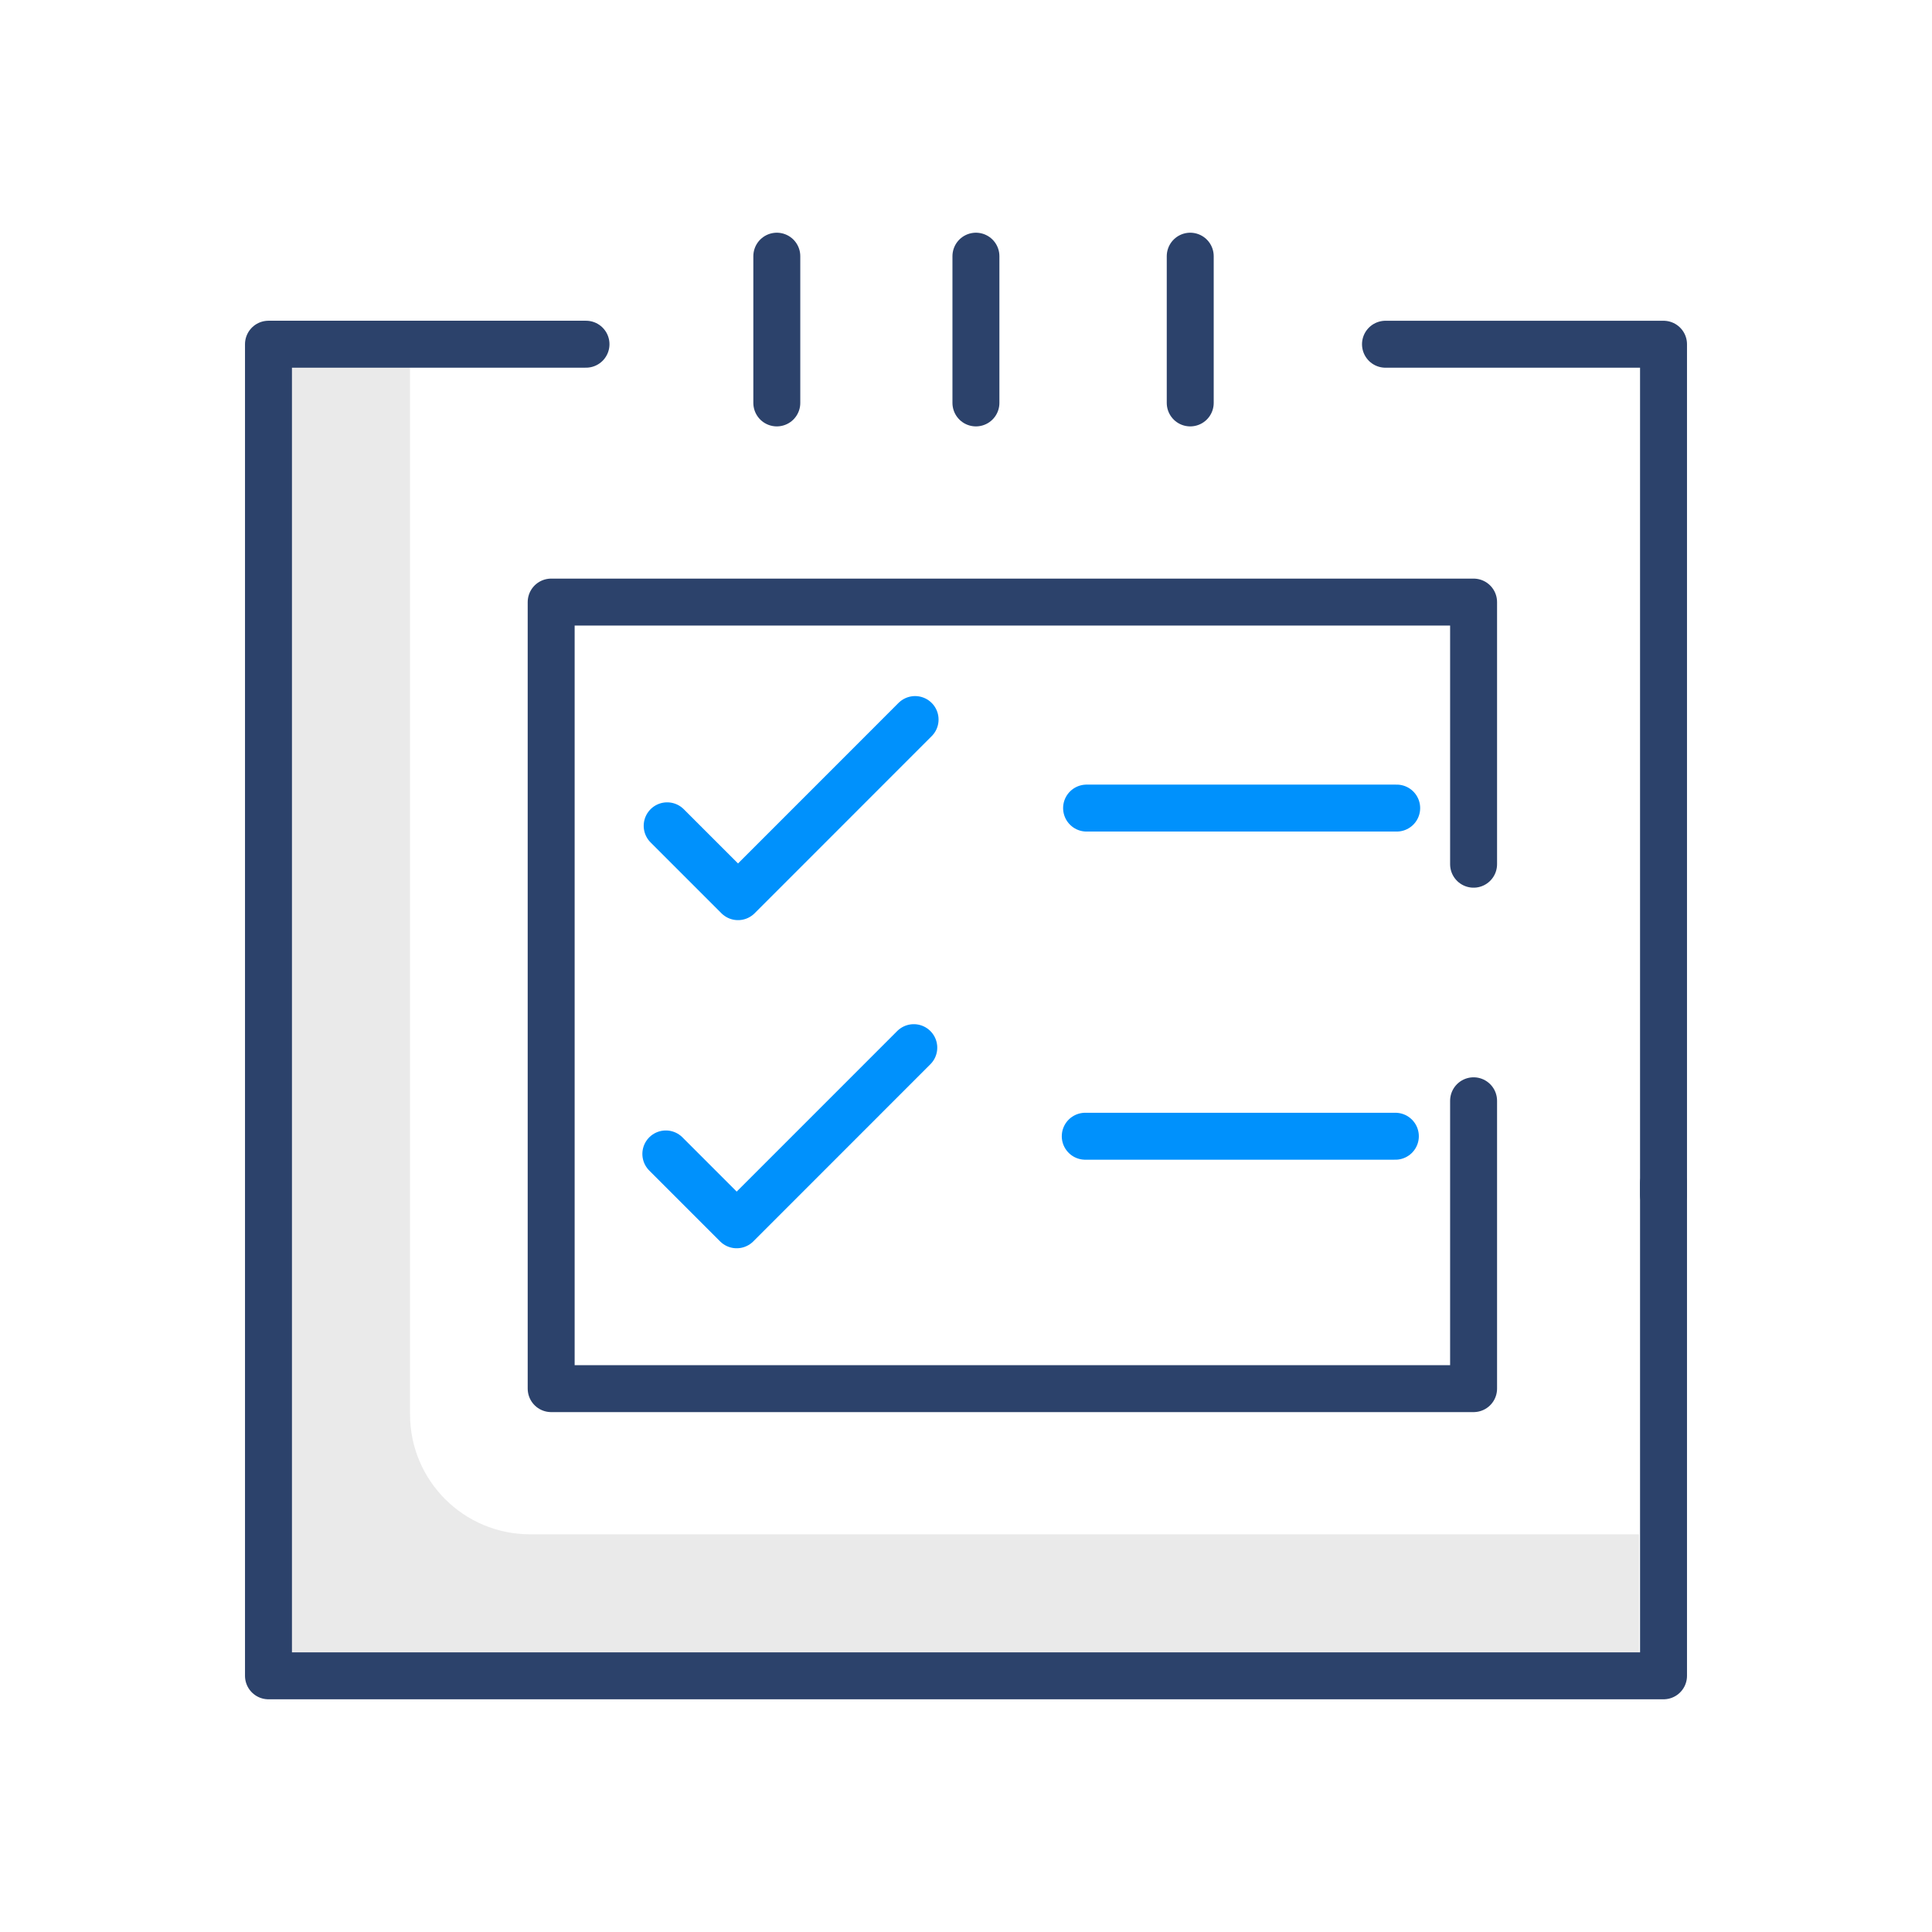
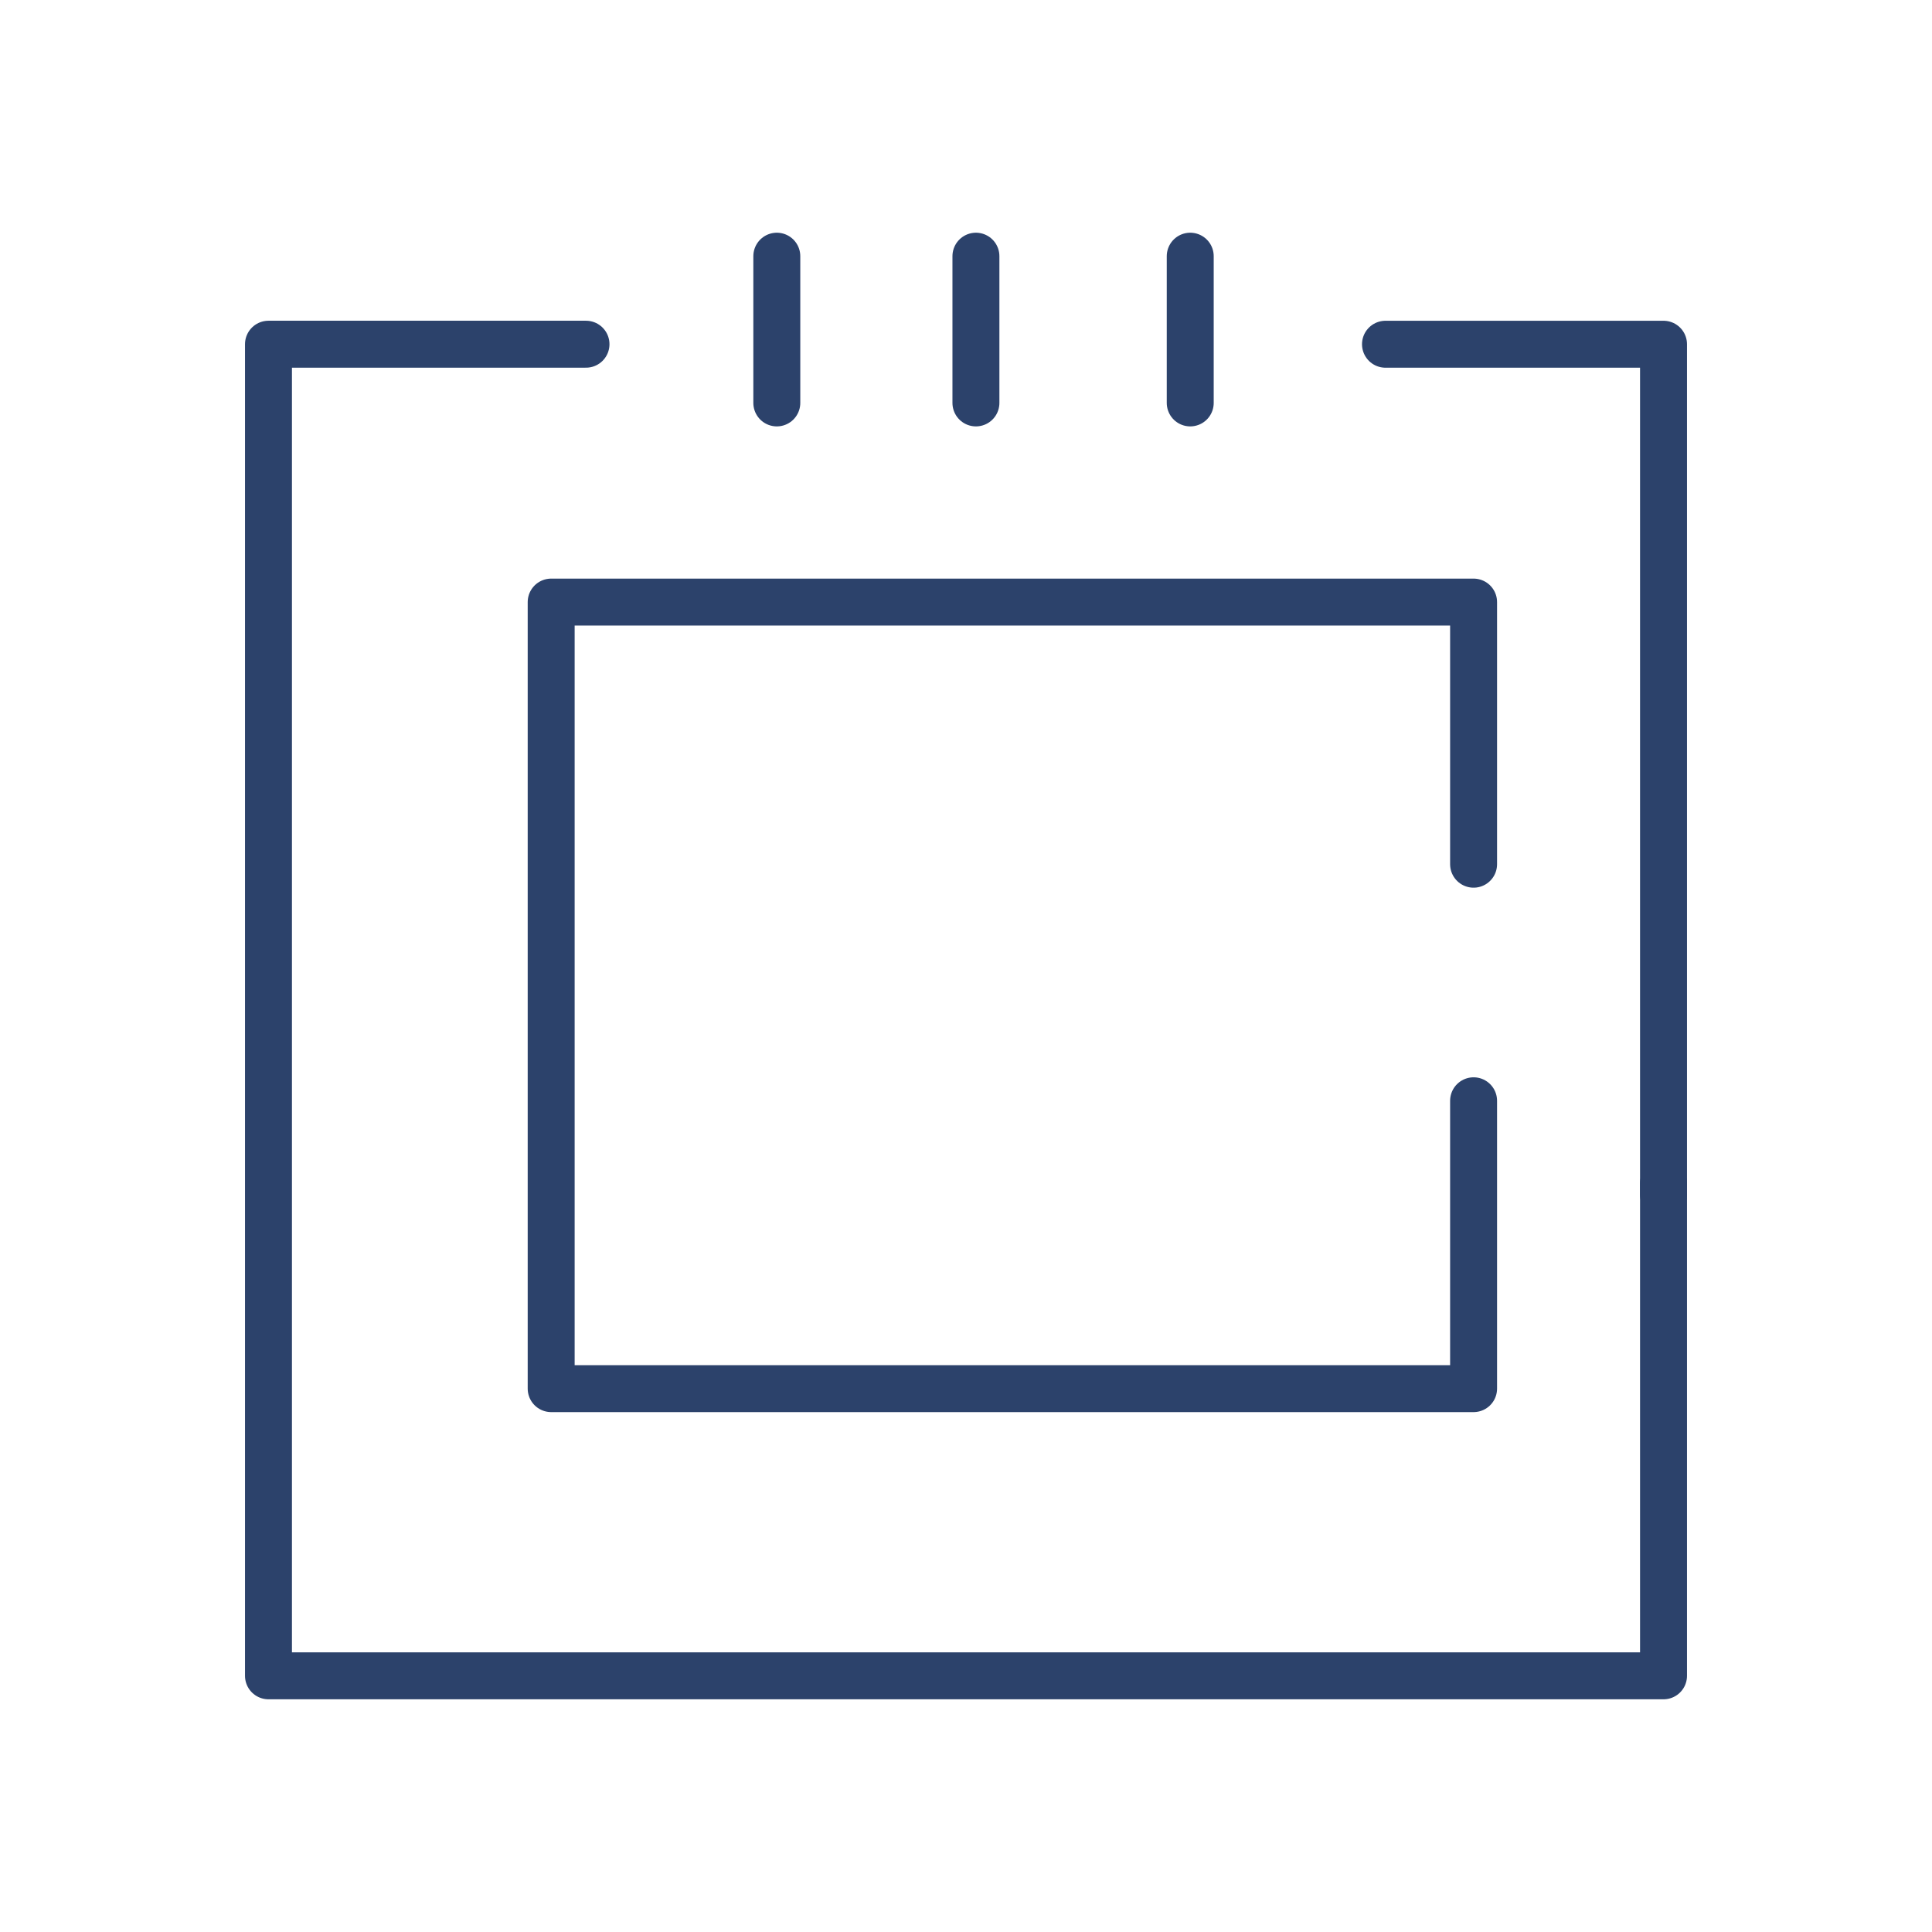
<svg xmlns="http://www.w3.org/2000/svg" height="80px" style="shape-rendering:geometricPrecision; text-rendering:geometricPrecision; image-rendering:optimizeQuality; fill-rule:evenodd; clip-rule:evenodd" viewBox="0 0 80 80" width="80px" xml:space="preserve">
  <defs>
    <style type="text/css">  .str1 {stroke:#0091FC;stroke-width:1.944;stroke-linecap:round;stroke-linejoin:round;stroke-miterlimit:10} .str0 {stroke:#2C426B;stroke-width:1.944;stroke-linecap:round;stroke-linejoin:round;stroke-miterlimit:10} .fil2 {fill:none} .fil1 {fill:none;fill-rule:nonzero} .fil0 {fill:#EAEAEA;fill-rule:nonzero}  </style>
  </defs>
  <g id="Layer_x0020_1">
    <g id="_978408944">
-       <path class="fil0" d="M16.979 58.566l0 -43.402 -4.959 0 0 46.424 0 6.903 6.903 0 48.948 0 0 -4.959 -45.924 0c-2.744,0 -4.968,-2.222 -4.968,-4.966z" />
      <polyline class="fil1 str0" points="57.37,14.254 68.883,14.254 68.883,49.468 " />
      <polyline class="fil1 str0" points="68.883,49.002 68.883,69.392 11.117,69.392 11.117,14.253 24.265,14.253 " />
      <line class="fil1 str0" x1="32.166" x2="32.166" y1="10.608" y2="16.684" />
      <line class="fil1 str0" x1="40.411" x2="40.411" y1="10.608" y2="16.684" />
      <line class="fil1 str0" x1="49.285" x2="49.285" y1="10.608" y2="16.684" />
      <polyline class="fil1 str0" points="61.018,45.581 61.018,57.5 22.823,57.5 22.823,24.931 61.018,24.931 61.018,35.785 " />
-       <line class="fil1 str1" x1="44.993" x2="57.834" y1="33.461" y2="33.461" />
-       <polyline class="fil1 str1" points="27.626,34.195 30.56,37.129 37.892,29.795 " />
-       <line class="fil1 str1" x1="44.938" x2="57.779" y1="47.049" y2="47.049" />
-       <polyline class="fil1 str1" points="27.571,47.782 30.505,50.716 37.838,43.381 " />
    </g>
  </g>
  <rect class="fil2" height="70" width="70" x="5" y="5" />
</svg>